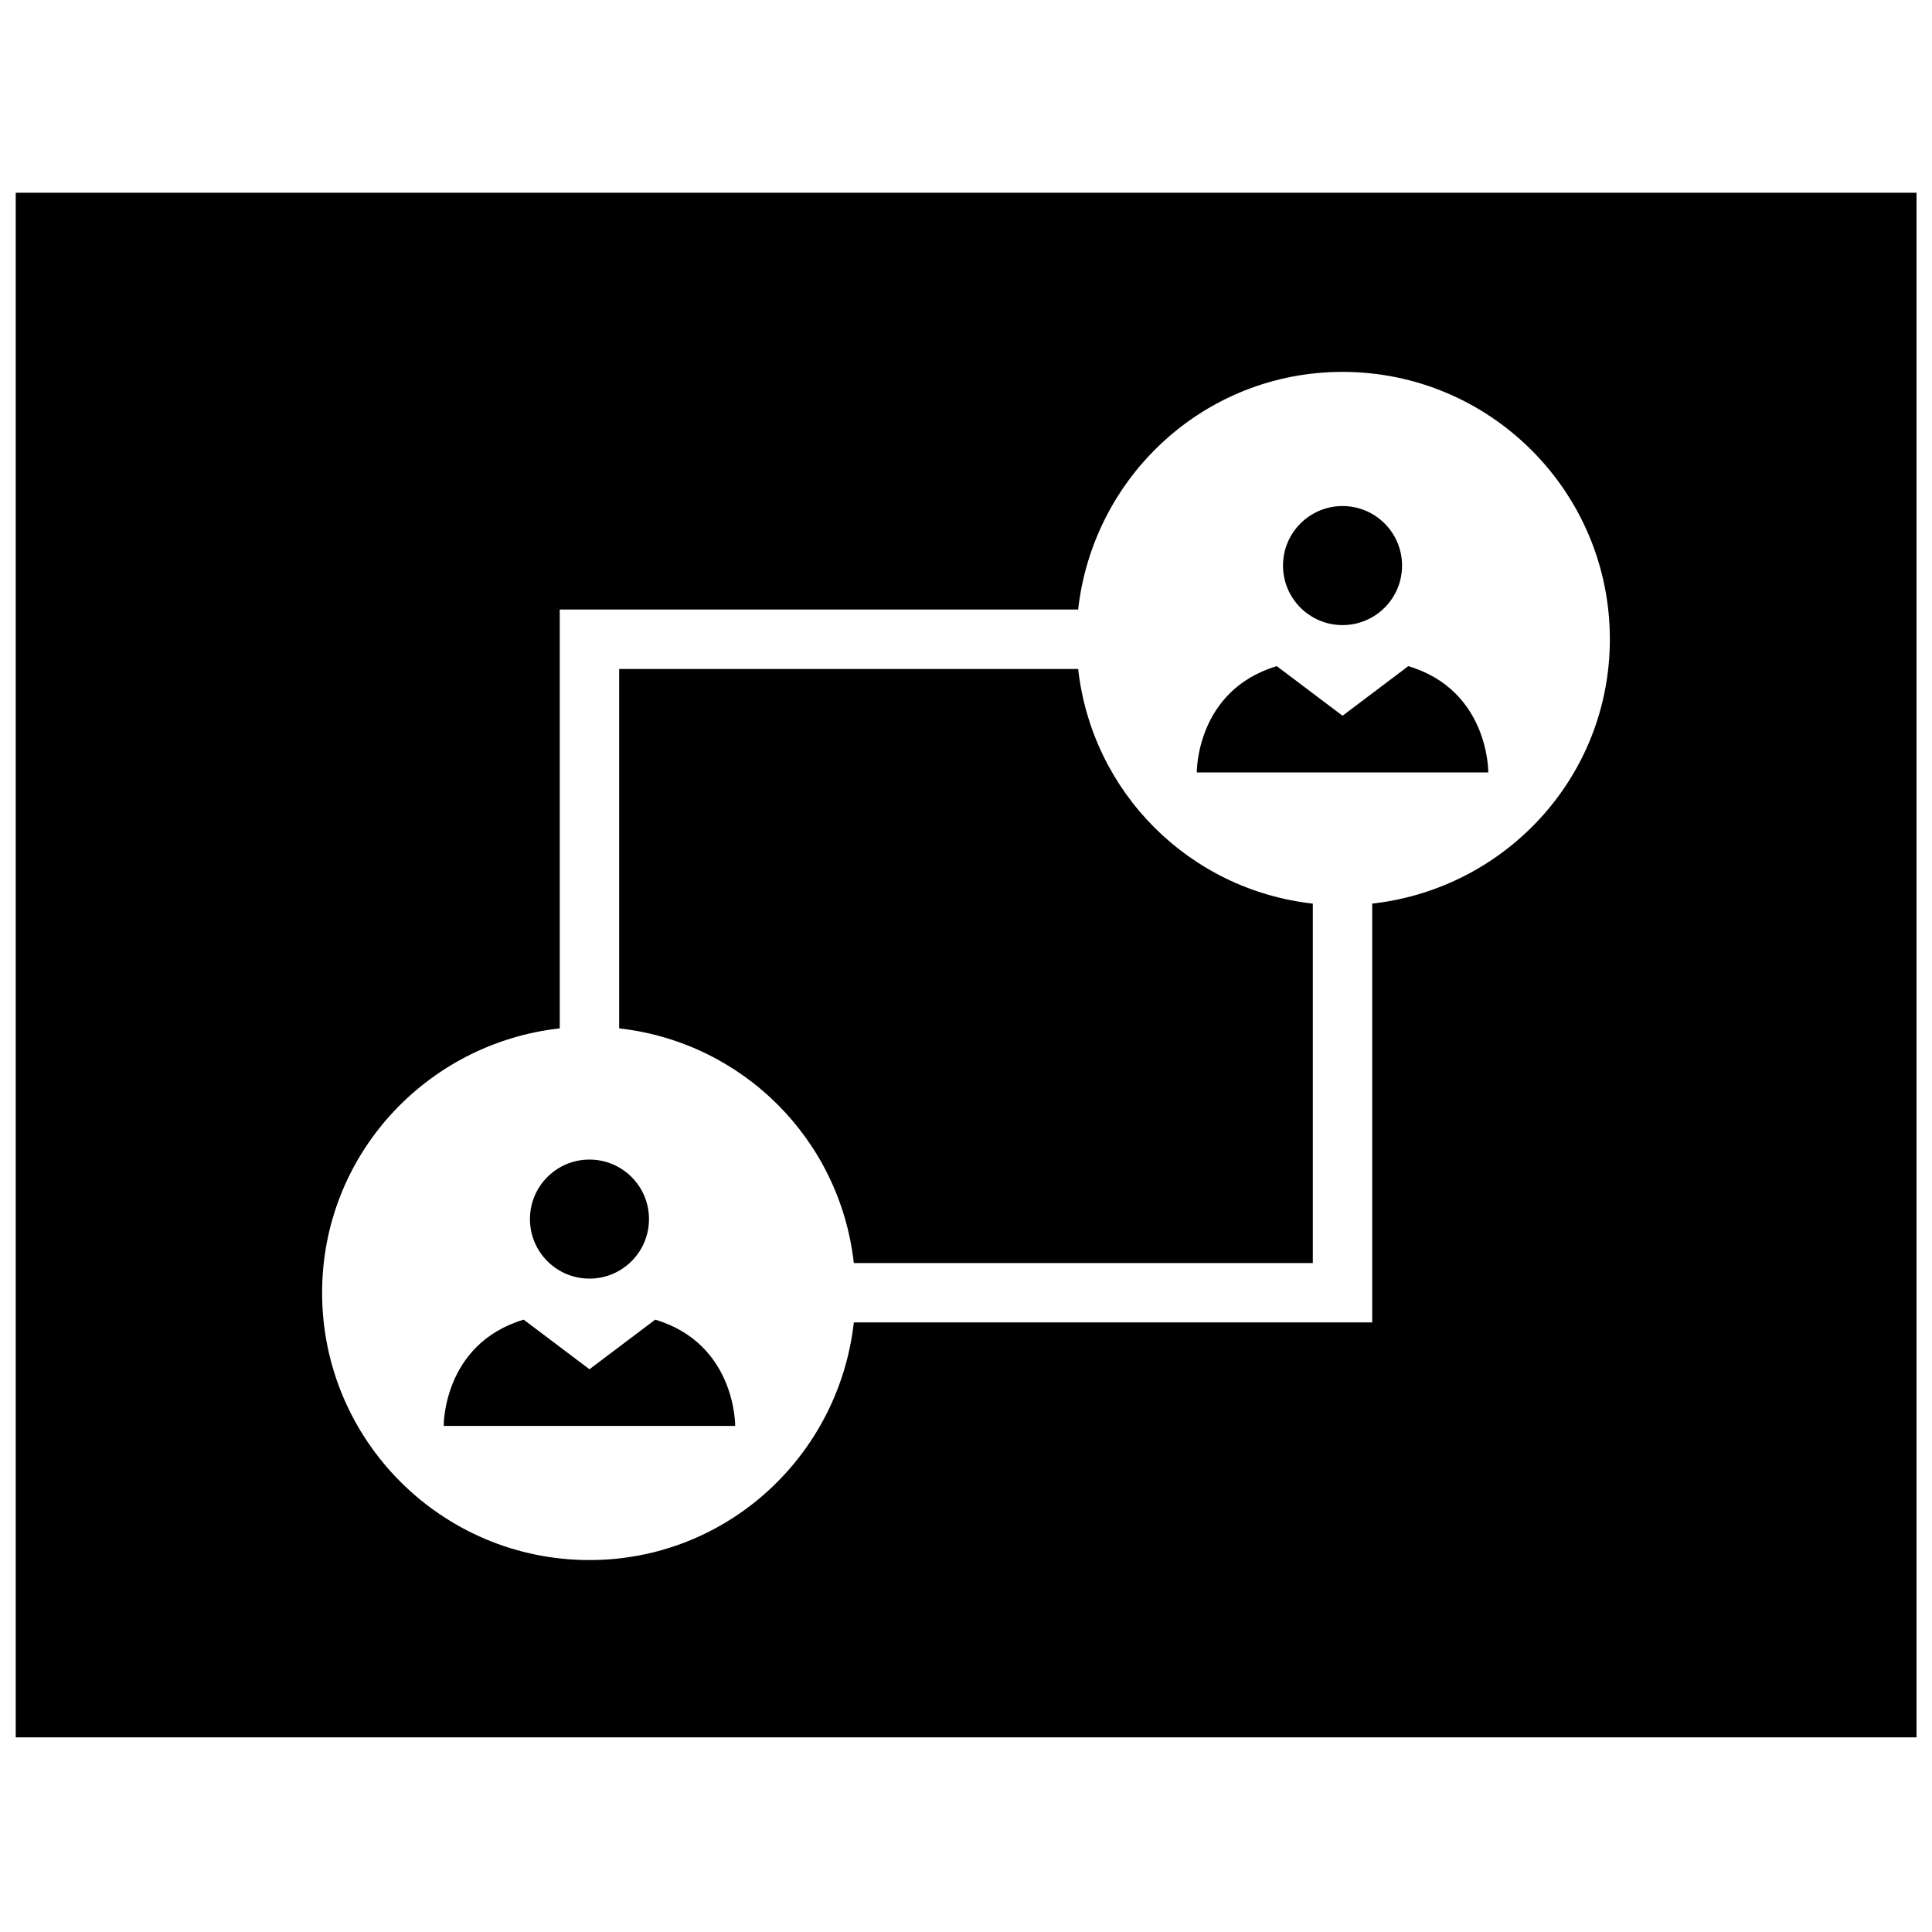
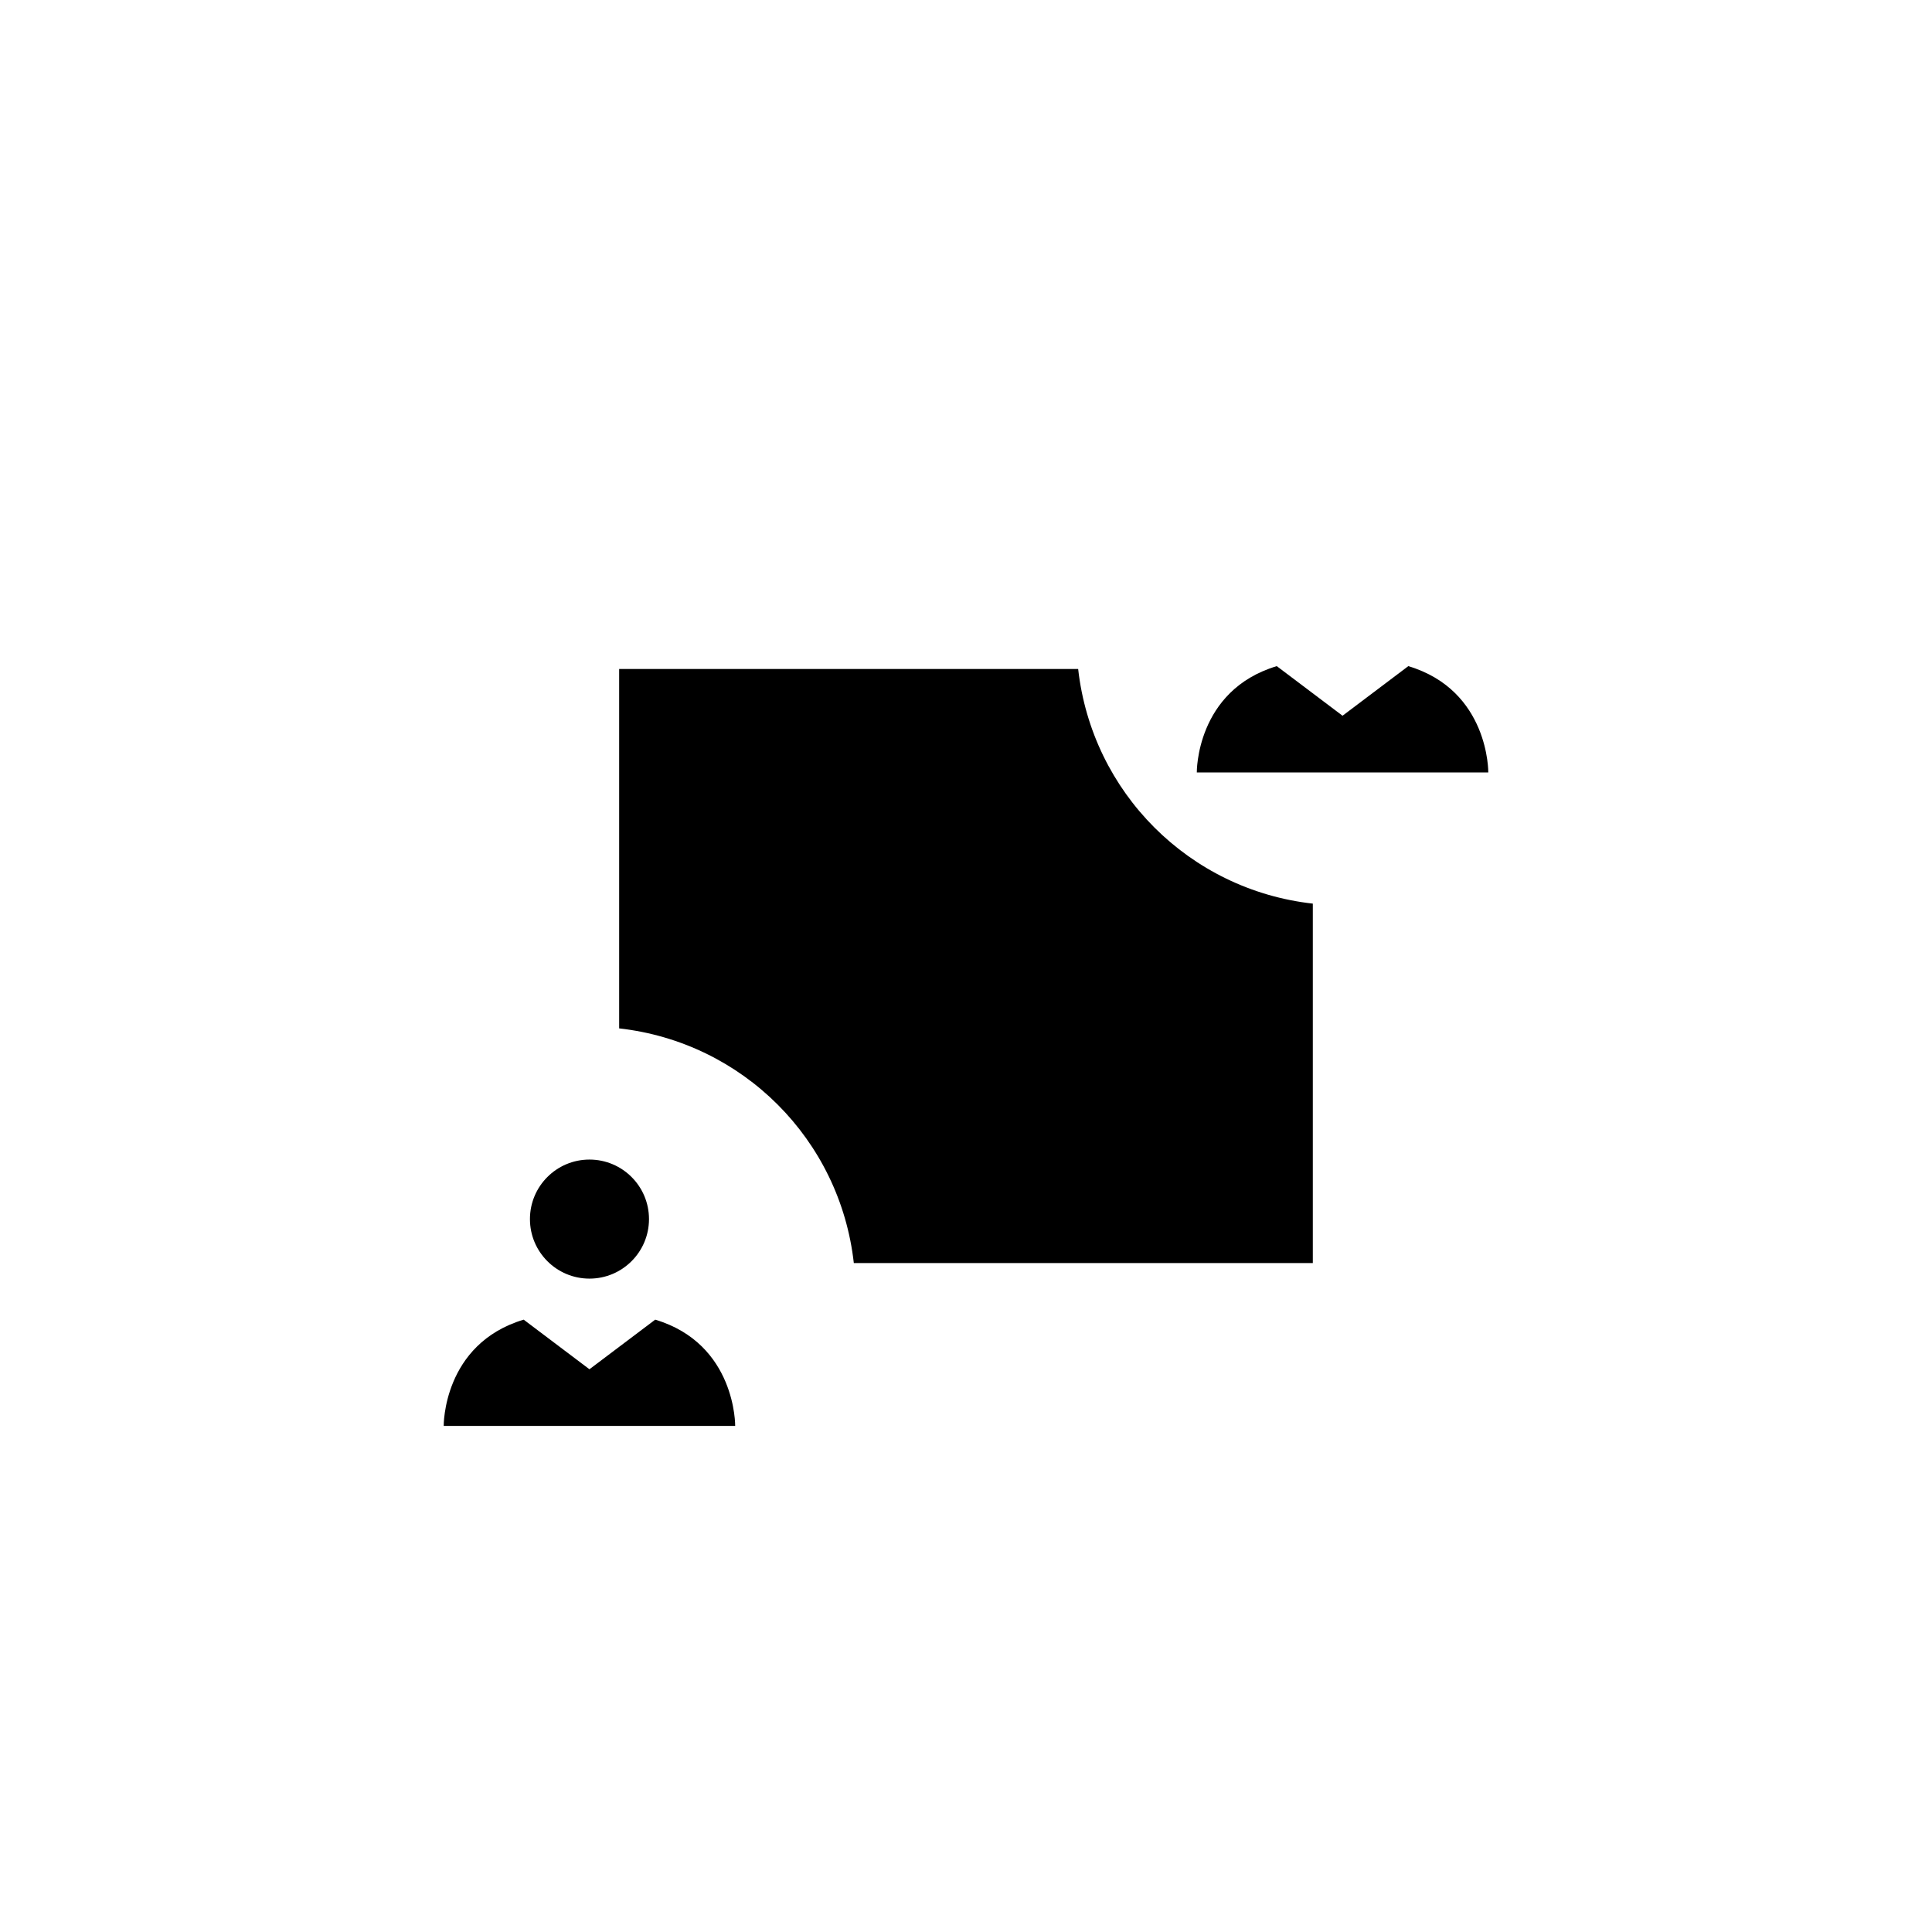
<svg xmlns="http://www.w3.org/2000/svg" width="800px" height="800px" version="1.1" viewBox="144 144 512 512">
  <defs>
    <clipPath id="a">
-       <path d="m148.09 195h503.81v410h-503.81z" />
-     </clipPath>
+       </clipPath>
  </defs>
  <path d="m315.99 467.07c0 8.715-7.062 15.777-15.777 15.777-8.711 0-15.773-7.062-15.773-15.777 0-8.711 7.062-15.773 15.773-15.773 8.715 0 15.777 7.062 15.777 15.773" />
  <path d="m370.27 478.72h121.64v-95.25c-32.746-3.668-58.504-29.426-62.188-62.188h-121.64v95.25c32.762 3.684 58.52 29.441 62.188 62.188z" />
  <g clip-path="url(#a)">
    <path d="m148.17 604.42h503.81v-409.34h-503.81zm144.17-187.89v-111h137.38c3.969-35.375 33.629-62.977 70.062-62.977 39.125 0 70.848 31.723 70.848 70.848 0 36.434-27.598 66.094-62.977 70.062v110.99h-137.38c-3.969 35.375-33.629 62.977-70.062 62.977-39.125 0-70.848-31.723-70.848-70.848 0-36.43 27.602-66.094 62.977-70.059z" />
  </g>
-   <path d="m515.56 293.88c0 8.715-7.062 15.777-15.773 15.777-8.715 0-15.777-7.062-15.777-15.777 0-8.711 7.062-15.773 15.777-15.773 8.711 0 15.773 7.062 15.773 15.773" />
  <path d="m538.41 348.7s0.27-21.727-21.191-28.168l-17.43 13.145-17.43-13.145c-21.461 6.438-21.191 28.168-21.191 28.168z" />
  <path d="m338.83 521.89s0.27-21.727-21.191-28.168l-17.43 13.145-17.43-13.145c-21.461 6.438-21.191 28.168-21.191 28.168z" />
</svg>